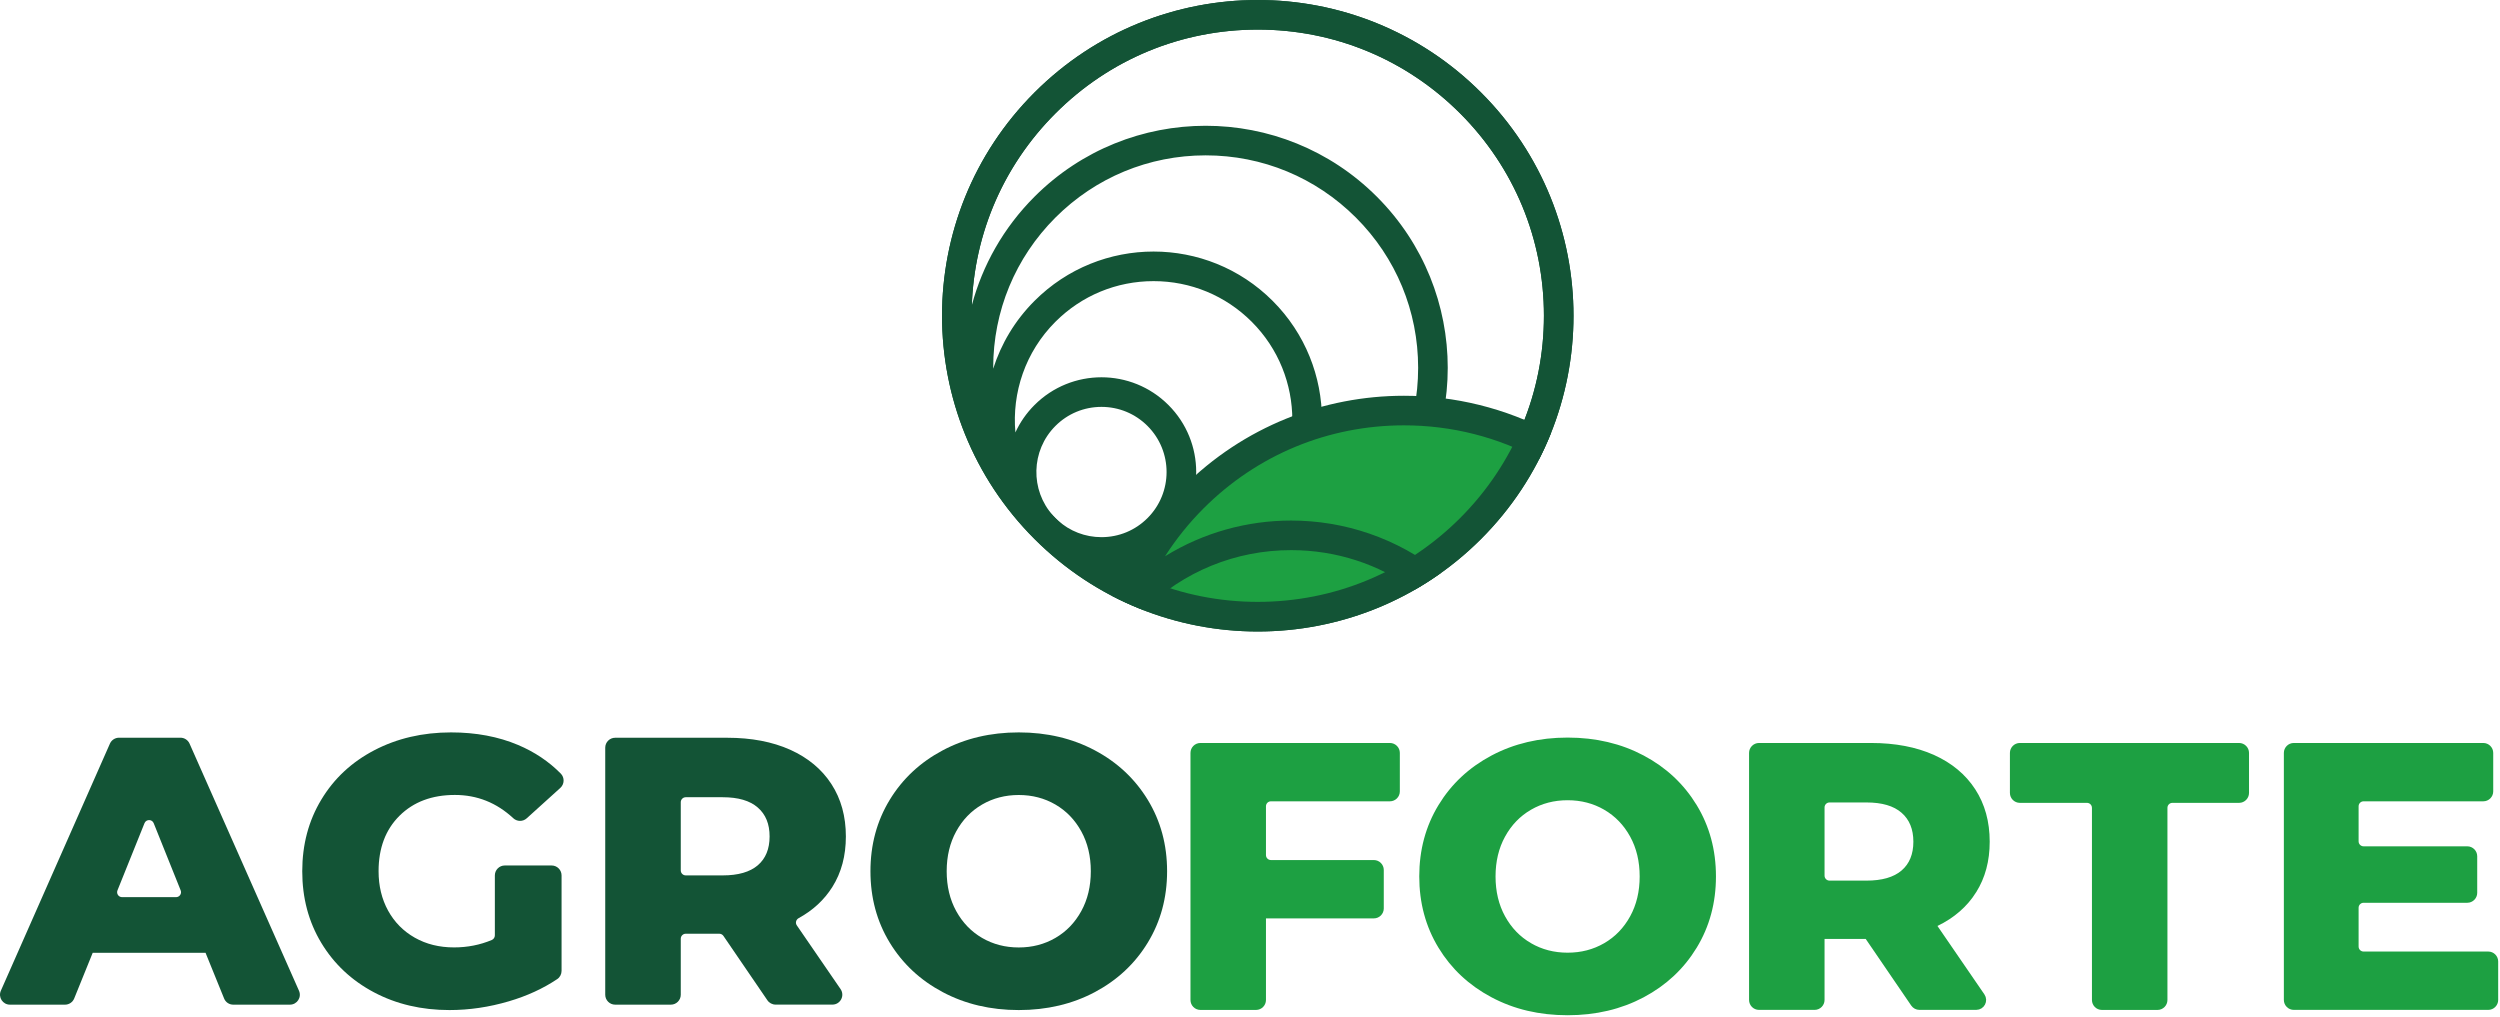
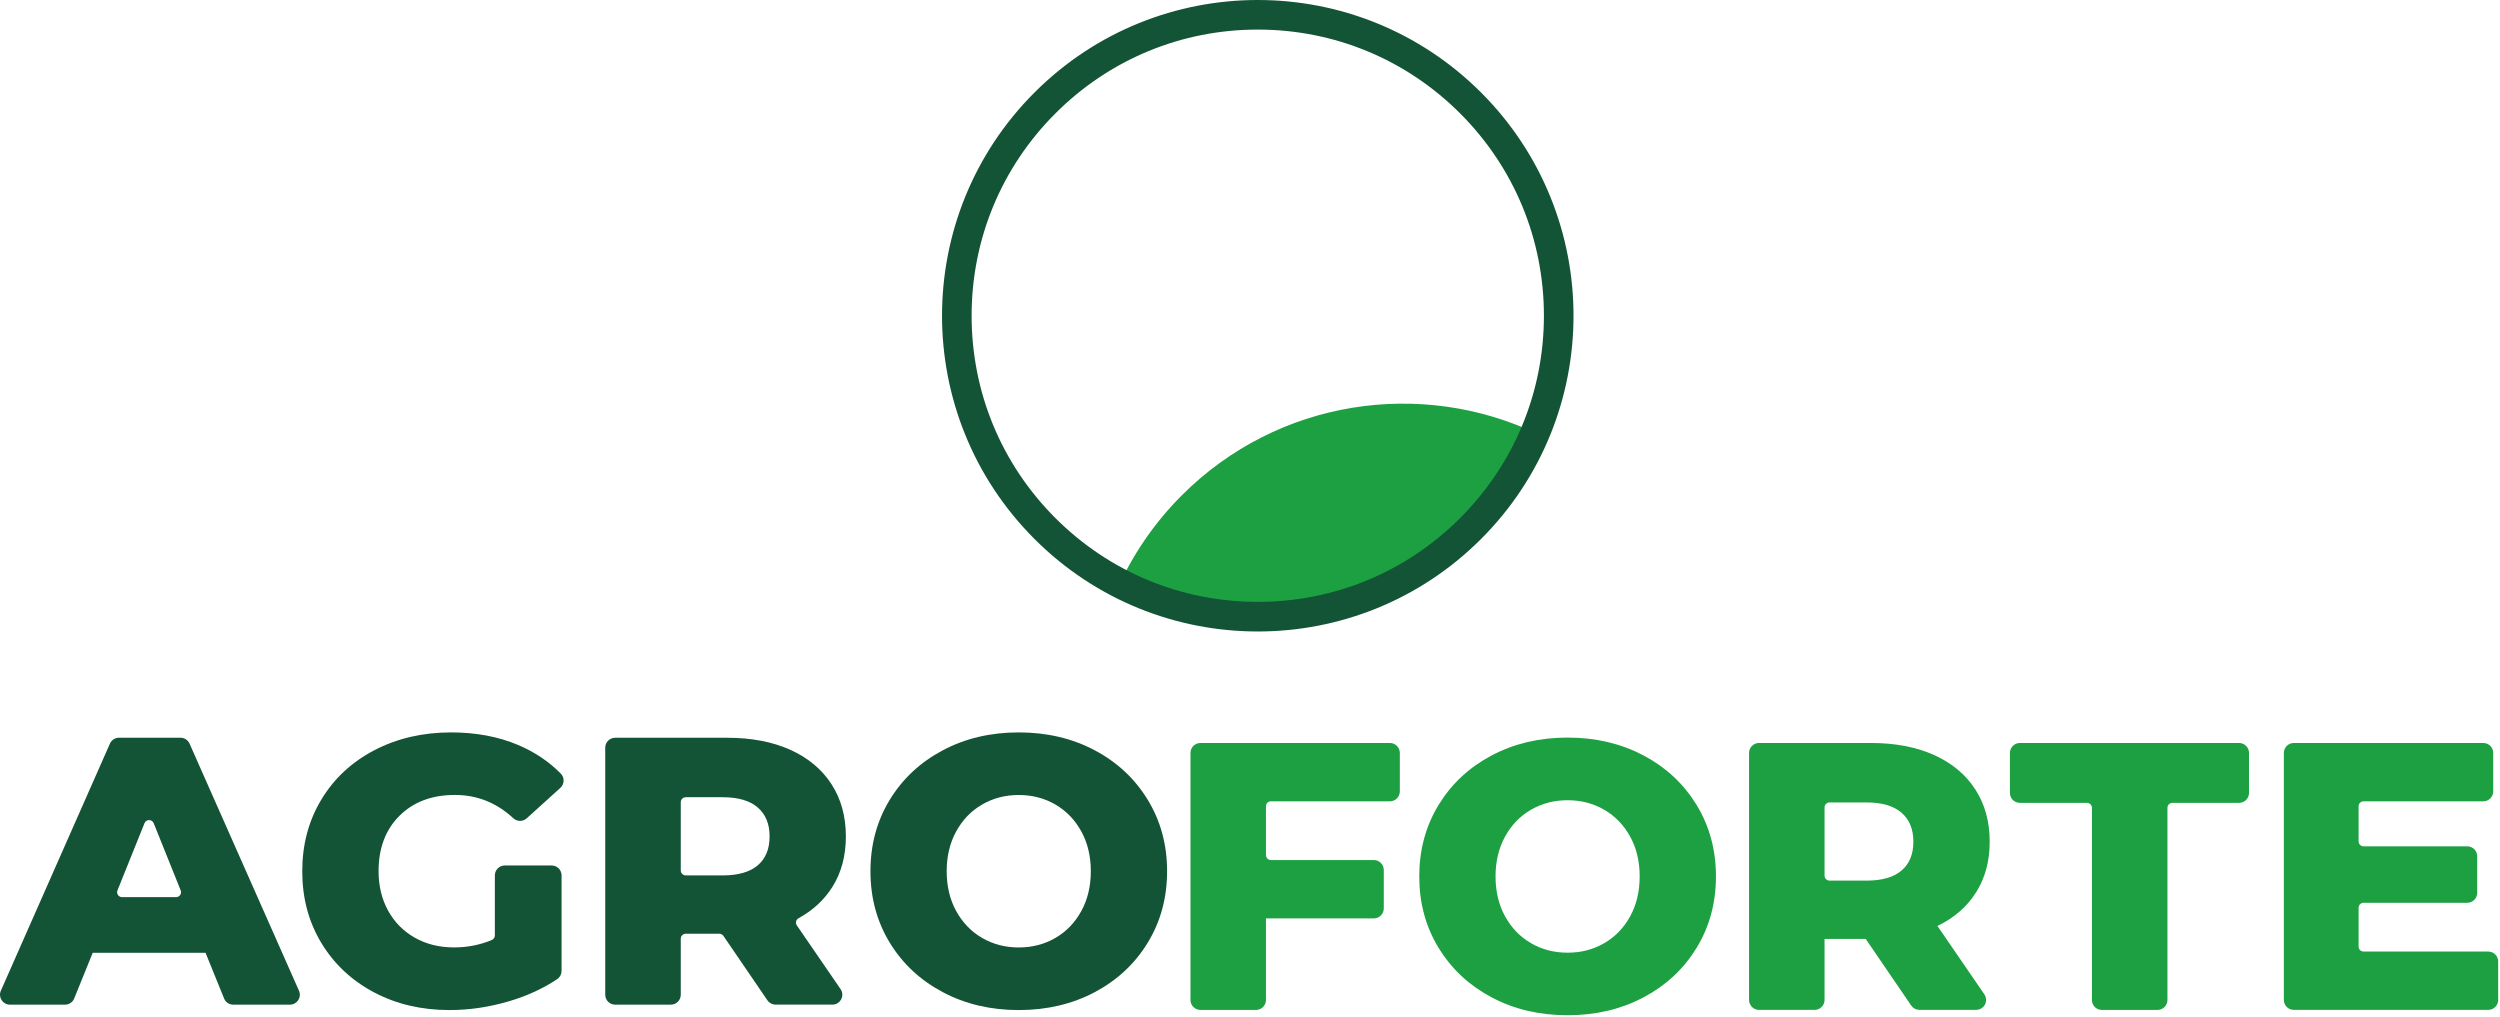
<svg xmlns="http://www.w3.org/2000/svg" width="966" height="393" viewBox="0 0 966 393" fill="none">
  <path d="M79.425 368.167H35.817L28.673 385.806C28.079 387.261 26.681 388.2 25.13 388.2H3.833C1.056 388.2 -0.782 385.346 0.329 382.818L42.481 287.328C43.094 285.949 44.473 285.049 45.986 285.049H69.734C71.247 285.049 72.626 285.949 73.239 287.328L115.525 382.818C116.655 385.346 114.798 388.2 112.021 388.2H90.13C88.56 388.2 87.162 387.261 86.587 385.806L79.425 368.167ZM69.811 344.036L59.392 318.086C58.741 316.477 56.481 316.477 55.83 318.086L45.392 344.036C44.894 345.3 45.814 346.66 47.173 346.66H68.029C69.389 346.66 70.328 345.281 69.811 344.036Z" fill="#135436" />
  <path d="M195.042 334.422H213.16C215.267 334.422 216.99 336.146 216.99 338.252V375.138C216.99 376.402 216.377 377.609 215.324 378.317C209.827 381.995 203.603 384.848 196.651 386.897C188.991 389.157 181.33 390.287 173.669 390.287C162.868 390.287 153.139 388.008 144.501 383.431C135.864 378.854 129.084 372.495 124.162 364.356C119.24 356.197 116.789 346.966 116.789 336.663C116.789 326.359 119.24 317.109 124.162 308.97C129.065 300.811 135.902 294.453 144.635 289.895C153.369 285.336 163.27 283 174.282 283C183.915 283 192.553 284.628 200.213 287.865C206.591 290.565 212.068 294.242 216.684 298.915C218.216 300.466 218.12 302.994 216.511 304.45L203.507 316.209C202.033 317.549 199.773 317.511 198.317 316.151C191.863 310.157 184.356 307.169 175.757 307.169C166.909 307.169 159.784 309.851 154.384 315.194C148.983 320.556 146.283 327.7 146.283 336.624C146.283 342.332 147.508 347.407 149.96 351.869C152.411 356.331 155.858 359.817 160.282 362.326C164.706 364.835 169.762 366.08 175.45 366.08C180.602 366.08 185.486 365.122 190.044 363.207C190.752 362.9 191.212 362.192 191.212 361.426V338.252C191.212 336.146 192.936 334.422 195.042 334.422Z" fill="#135436" />
  <path d="M277.95 360.794H264.965C263.912 360.794 263.05 361.656 263.05 362.709V384.369C263.05 386.476 261.327 388.2 259.22 388.2H237.694C235.587 388.2 233.863 386.476 233.863 384.369V288.899C233.863 286.792 235.587 285.068 237.694 285.068H281.014C290.341 285.068 298.442 286.62 305.337 289.703C312.212 292.806 317.517 297.21 321.252 302.956C324.987 308.701 326.844 315.462 326.844 323.218C326.844 330.687 325.101 337.199 321.616 342.734C318.475 347.713 314.147 351.735 308.593 354.78C307.578 355.336 307.233 356.619 307.884 357.557L324.795 382.186C326.538 384.733 324.718 388.18 321.635 388.18H299.687C298.423 388.18 297.236 387.548 296.527 386.514L279.521 361.617C279.176 361.119 278.582 360.794 277.95 360.794ZM292.812 312.034C289.767 309.372 285.247 308.05 279.253 308.05H264.965C263.912 308.05 263.05 308.912 263.05 309.965V336.337C263.05 337.39 263.912 338.252 264.965 338.252H279.253C285.247 338.252 289.767 336.95 292.812 334.345C295.857 331.741 297.37 328.025 297.37 323.218C297.389 318.411 295.857 314.677 292.812 312.034Z" fill="#135436" />
  <path d="M364.266 383.354C355.571 378.739 348.734 372.361 343.774 364.203C338.813 356.044 336.343 346.871 336.343 336.644C336.343 326.436 338.813 317.243 343.774 309.084C348.734 300.926 355.571 294.548 364.266 289.933C372.941 285.317 382.747 283 393.644 283C404.542 283 414.347 285.317 423.042 289.933C431.737 294.548 438.555 300.945 443.515 309.084C448.475 317.243 450.965 326.417 450.965 336.644C450.965 346.871 448.475 356.044 443.515 364.203C438.555 372.361 431.718 378.739 423.042 383.354C414.347 387.97 404.542 390.287 393.644 390.287C382.747 390.287 372.941 387.97 364.266 383.354ZM407.797 362.422C412.03 359.97 415.362 356.504 417.814 352.041C420.265 347.579 421.491 342.447 421.491 336.644C421.491 330.841 420.265 325.708 417.814 321.246C415.362 316.783 412.011 313.317 407.797 310.866C403.565 308.414 398.853 307.188 393.644 307.188C388.435 307.188 383.724 308.414 379.491 310.866C375.259 313.317 371.926 316.783 369.475 321.246C367.024 325.708 365.798 330.841 365.798 336.644C365.798 342.447 367.024 347.579 369.475 352.041C371.926 356.504 375.278 359.97 379.491 362.422C383.724 364.873 388.435 366.099 393.644 366.099C398.853 366.099 403.565 364.873 407.797 362.422Z" fill="#135436" />
  <path d="M489.168 353.365H487.668V354.865V386.408C487.668 387.686 486.616 388.738 485.338 388.738H463.83C462.552 388.738 461.5 387.686 461.5 386.408V290.918C461.5 289.64 462.552 288.588 463.83 288.588H537.066C538.344 288.588 539.396 289.64 539.396 290.918V305.799C539.396 307.077 538.344 308.129 537.066 308.129H491.083C489.211 308.129 487.668 309.633 487.668 311.544V330.408C487.668 332.29 489.201 333.824 491.083 333.824H530.861C532.139 333.824 533.191 334.876 533.191 336.154V351.035C533.191 352.313 532.139 353.365 530.861 353.365H489.168Z" fill="#1DA042" stroke="#1DA042" stroke-width="3" />
  <path d="M577.032 384.031L577.03 384.029C568.564 379.536 561.931 373.343 557.116 365.423C552.309 357.517 549.903 348.616 549.903 338.644C549.903 328.69 552.309 319.77 557.116 311.864C561.931 303.944 568.564 297.752 577.03 293.258C585.486 288.769 595.046 286.5 605.724 286.5C616.402 286.5 625.962 288.769 634.418 293.258C642.881 297.75 649.497 303.961 654.313 311.864C659.121 319.772 661.545 328.673 661.545 338.644C661.545 348.614 659.121 357.515 654.313 365.423C649.498 373.343 642.865 379.536 634.418 384.03C625.962 388.518 616.402 390.787 605.724 390.787C595.044 390.787 585.485 388.537 577.032 384.031ZM620.631 311.588L620.629 311.587C616.153 308.995 611.18 307.708 605.724 307.708C600.268 307.708 595.295 308.995 590.819 311.587C586.338 314.182 582.816 317.854 580.24 322.543C577.651 327.256 576.378 332.643 576.378 338.663C576.378 344.682 577.651 350.07 580.24 354.783C582.817 359.474 586.358 363.143 590.817 365.737L590.819 365.739C595.295 368.331 600.268 369.618 605.724 369.618C611.18 369.618 616.153 368.331 620.629 365.739C625.11 363.143 628.632 359.472 631.208 354.783C633.797 350.07 635.07 344.682 635.07 338.663C635.07 332.643 633.797 327.256 631.208 322.543C628.631 317.851 625.09 314.182 620.631 311.588Z" fill="#1DA042" stroke="#1DA042" stroke-width="3" />
  <path d="M722.159 361.967L721.713 361.313H720.921H705.006H703.506V362.813V386.388C703.506 387.667 702.454 388.719 701.175 388.719H679.668C678.39 388.719 677.338 387.667 677.338 386.388V290.918C677.338 289.64 678.39 288.588 679.668 288.588H722.989C732.15 288.588 740.034 290.111 746.697 293.09C753.339 296.088 758.408 300.314 761.969 305.793C765.524 311.262 767.319 317.73 767.319 325.237C767.319 332.465 765.635 338.691 762.321 343.954L762.32 343.956C758.998 349.248 754.244 353.414 747.98 356.445L746.409 357.205L747.396 358.644L765.532 385.071C766.593 386.623 765.486 388.719 763.61 388.719H741.662C740.895 388.719 740.17 388.333 739.739 387.705L722.159 361.967ZM735.753 312.922C732.327 309.929 727.391 308.569 721.208 308.569H706.921C705.039 308.569 703.506 310.103 703.506 311.985V338.356C703.506 340.238 705.039 341.771 706.921 341.771H721.208C727.388 341.771 732.319 340.433 735.742 337.504C739.19 334.556 740.825 330.383 740.825 325.237C740.825 320.092 739.19 315.907 735.753 312.922Z" fill="#1DA042" stroke="#1DA042" stroke-width="3" />
  <path d="M809.829 312.138V312.124L809.828 312.111C809.795 310.236 808.3 308.723 806.394 308.723H780.463C779.185 308.723 778.133 307.671 778.133 306.392V290.918C778.133 289.64 779.185 288.588 780.463 288.588H865.19C866.468 288.588 867.52 289.64 867.52 290.918V306.392C867.52 307.671 866.468 308.723 865.19 308.723H839.412C837.53 308.723 835.997 310.256 835.997 312.138V386.408C835.997 387.686 834.945 388.738 833.666 388.738H812.159C810.881 388.738 809.829 387.686 809.829 386.408V312.138Z" fill="#1DA042" stroke="#1DA042" stroke-width="3" />
  <path d="M963.796 371.508V386.388C963.796 387.667 962.744 388.719 961.466 388.719H886.315C885.036 388.719 883.984 387.667 883.984 386.388V290.918C883.984 289.64 885.036 288.588 886.315 288.588H959.55C960.829 288.588 961.881 289.64 961.881 290.918V305.799C961.881 307.077 960.829 308.129 959.55 308.129H913.28C911.398 308.129 909.865 309.662 909.865 311.544V325.103C909.865 326.985 911.398 328.519 913.28 328.519H953.364C954.643 328.519 955.695 329.571 955.695 330.849V345.002C955.695 346.28 954.643 347.332 953.364 347.332H913.28C911.398 347.332 909.865 348.866 909.865 350.747V365.762C909.865 367.644 911.398 369.177 913.28 369.177H961.466C962.744 369.177 963.796 370.229 963.796 371.508Z" fill="#1DA042" stroke="#1DA042" stroke-width="3" />
  <g clip-path="url(#clip0)">
-     <path d="M572.265 35.735C548.442 11.912 517.227 0 486.004 0C454.781 0 423.558 11.912 399.735 35.735C352.088 83.381 352.088 160.627 399.735 208.273C423.558 232.096 454.781 244.008 486.004 244.008C517.227 244.008 548.45 232.096 572.273 208.273C619.912 160.627 619.912 83.381 572.265 35.735ZM383.769 142.131C383.769 120.198 392.312 99.583 407.813 84.074C423.321 68.566 443.936 60.03 465.869 60.03C487.802 60.03 508.417 68.573 523.926 84.074C539.434 99.583 547.97 120.198 547.97 142.131C547.97 164.064 539.427 184.679 523.926 200.187C508.417 215.696 487.802 224.231 465.869 224.231C465.763 224.231 465.663 224.231 465.557 224.231C475.136 221.175 484.152 215.871 491.75 208.273C517.158 182.865 517.158 141.666 491.75 116.258C479.046 103.553 462.394 97.198 445.742 97.198C429.091 97.198 412.439 103.553 399.735 116.258C392.137 123.856 386.832 132.871 383.776 142.451C383.769 142.337 383.769 142.23 383.769 142.131ZM407.813 124.336C417.941 114.208 431.415 108.629 445.742 108.629C460.07 108.629 473.536 114.208 483.672 124.336C504.584 145.248 504.584 179.275 483.672 200.187C473.544 210.315 460.07 215.894 445.742 215.894C444.104 215.894 442.473 215.81 440.857 215.665C444.706 213.905 448.318 211.436 451.489 208.265C465.785 193.968 465.785 170.801 451.489 156.504C444.34 149.355 434.974 145.781 425.608 145.781C416.242 145.781 406.875 149.355 399.727 156.504C396.572 159.659 394.11 163.256 392.35 167.089C390.986 151.794 396.13 136.019 407.813 124.336ZM407.813 164.59C412.568 159.834 418.886 157.22 425.608 157.22C432.329 157.22 438.647 159.842 443.403 164.59C453.218 174.405 453.218 190.371 443.403 200.187C438.647 204.943 432.329 207.557 425.608 207.557C419.305 207.557 413.361 205.255 408.72 201.056C408.415 200.766 408.11 200.484 407.805 200.187C407.5 199.882 407.211 199.562 406.914 199.25C398.012 189.381 398.31 174.101 407.813 164.59ZM564.187 200.187C544.274 220.101 518.088 231.479 490.089 232.492C505.445 228.392 519.963 220.322 532.012 208.273C568.539 171.746 568.539 112.523 532.012 75.996C513.752 57.736 489.814 48.599 465.877 48.599C441.939 48.599 418.002 57.729 399.742 75.996C387.694 88.045 379.623 102.563 375.523 117.919C376.536 89.92 387.907 63.742 407.828 43.821C428.702 22.931 456.465 11.431 486.004 11.431C515.535 11.431 543.306 22.931 564.187 43.813C585.069 64.694 596.569 92.465 596.569 121.996C596.569 151.535 585.069 179.298 564.187 200.187Z" fill="#135436" />
    <path d="M568.089 207.465C579.795 195.759 588.483 182.187 594.168 167.707C549.258 146.299 493.869 154.18 456.678 191.37C445.719 202.329 437.313 214.88 431.445 228.27C448.364 237.164 467.02 241.615 485.668 241.615C515.497 241.607 545.325 230.229 568.089 207.465Z" fill="#1DA042" />
-     <path d="M498.891 212.571C516.236 212.571 532.743 217.967 546.514 227.958C550.012 225.961 553.426 223.774 556.757 221.396C539.876 207.9 519.384 201.14 498.891 201.14C481.972 201.14 465.054 205.743 450.17 214.941C454.415 208.319 459.399 202.1 465.092 196.407C485.76 175.739 513.249 164.353 542.483 164.353C561.009 164.353 578.819 168.926 594.656 177.538C596.401 174.123 597.978 170.648 599.381 167.12C581.654 157.662 562.076 152.922 542.49 152.922C511.557 152.922 480.623 164.719 457.021 188.321C444.691 200.652 435.591 214.979 429.7 230.259C433.709 232.348 437.809 234.192 441.985 235.8C457.273 220.817 477.445 212.571 498.891 212.571Z" fill="#135436" />
    <path d="M486.004 11.431C515.535 11.431 543.306 22.931 564.187 43.813C585.069 64.694 596.569 92.465 596.569 121.996C596.569 151.527 585.069 179.298 564.187 200.18C543.306 221.061 515.535 232.561 486.004 232.561C456.473 232.561 428.702 221.069 407.813 200.187C386.931 179.298 375.431 151.535 375.431 122.004C375.431 92.473 386.931 64.702 407.813 43.821C428.702 22.931 456.465 11.431 486.004 11.431ZM486.004 0C454.781 0 423.558 11.912 399.735 35.735C352.088 83.381 352.088 160.627 399.735 208.273C423.558 232.096 454.781 244.008 486.004 244.008C517.227 244.008 548.45 232.096 572.273 208.273C619.919 160.627 619.919 83.381 572.273 35.735C548.442 11.912 517.227 0 486.004 0Z" fill="#135436" />
  </g>
  <defs>
    <clipPath id="clip0">
      <rect width="244" height="244" fill="white" transform="translate(364)" />
    </clipPath>
  </defs>
</svg>